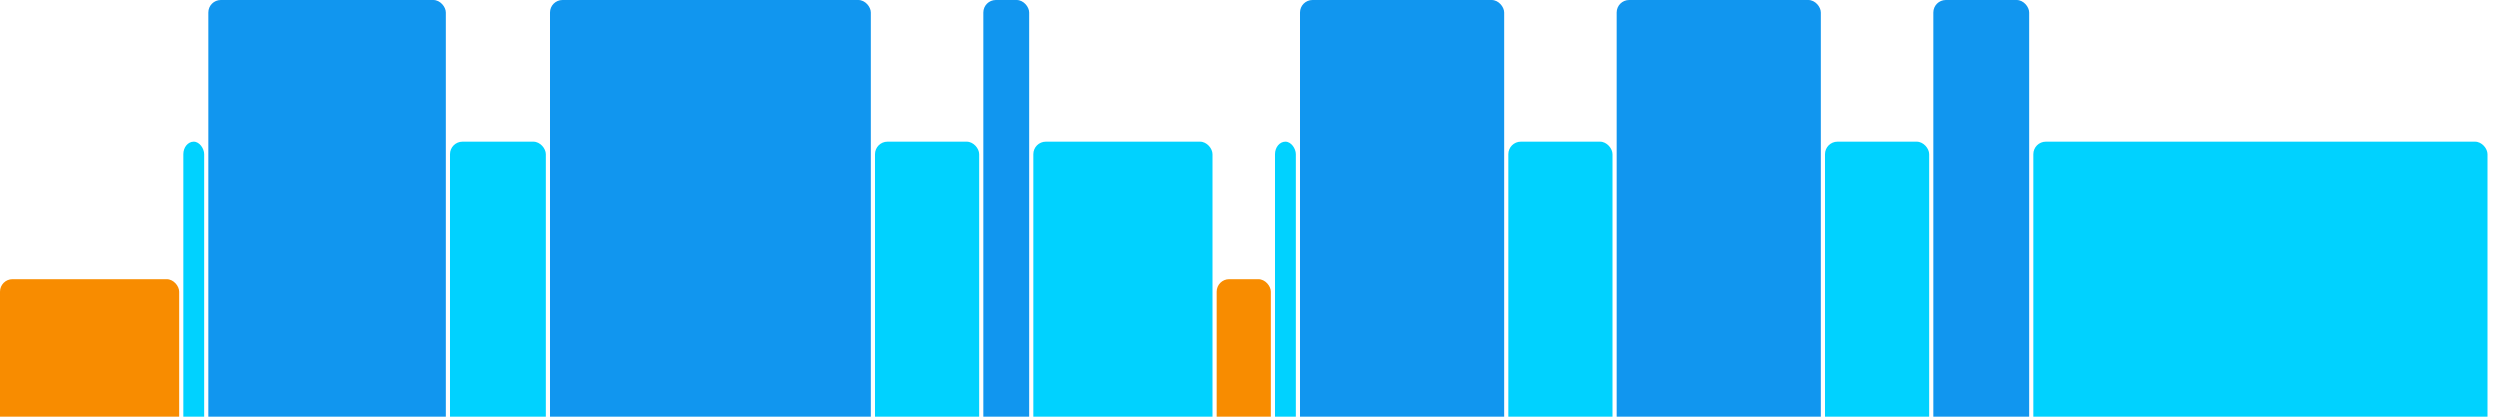
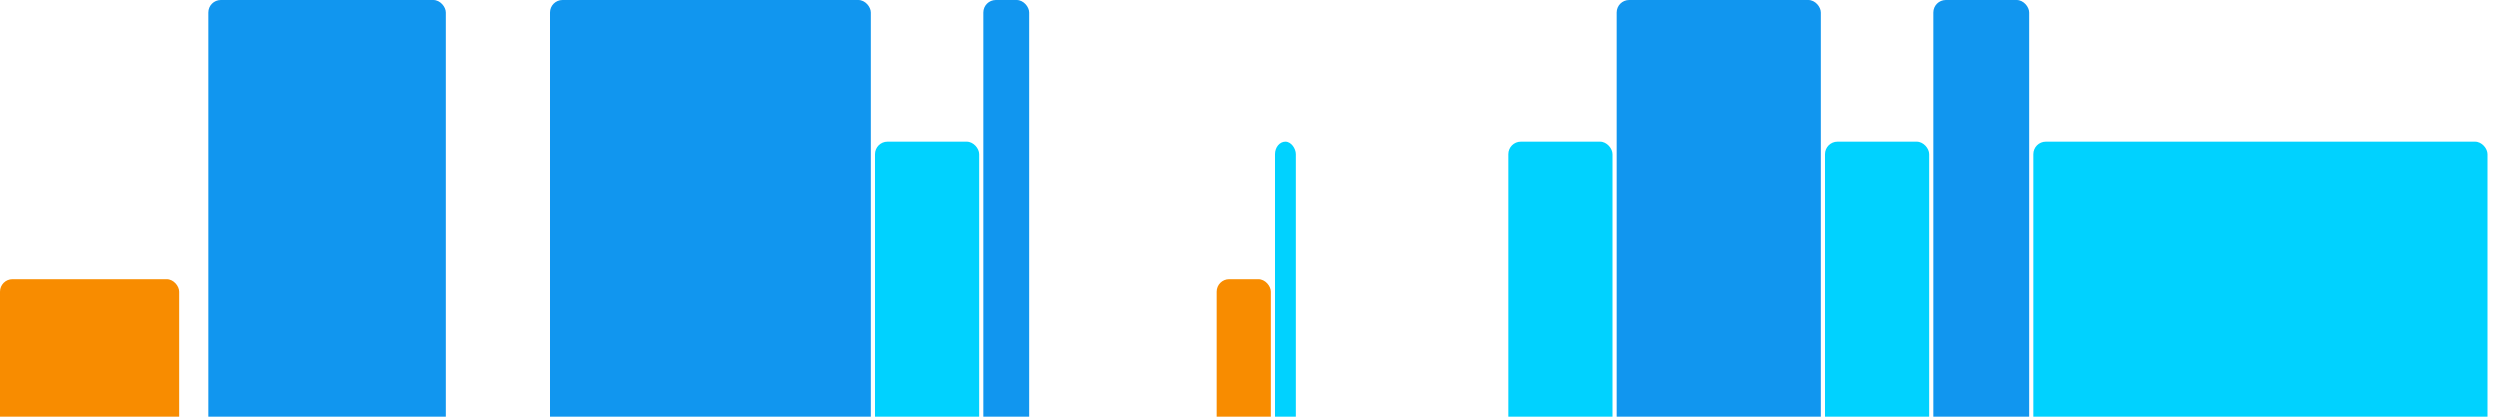
<svg xmlns="http://www.w3.org/2000/svg" version="1.1" baseProfile="full" width="600" height="100">
  <rect x="0" y="67" rx="3" ry="3" width="43" height="43" fill="rgb(248,140,0)" />
-   <rect x="44" y="34" rx="3" ry="3" width="5" height="76" fill="rgb(0,210,255)" />
  <rect x="50" y="0" rx="3" ry="3" width="57" height="110" fill="rgb(17,150,239)" />
-   <rect x="108" y="34" rx="3" ry="3" width="23" height="76" fill="rgb(0,210,255)" />
  <rect x="132" y="0" rx="3" ry="3" width="77" height="110" fill="rgb(17,150,239)" />
  <rect x="210" y="34" rx="3" ry="3" width="25" height="76" fill="rgb(0,210,255)" />
  <rect x="236" y="0" rx="3" ry="3" width="11" height="110" fill="rgb(17,150,239)" />
-   <rect x="248" y="34" rx="3" ry="3" width="43" height="76" fill="rgb(0,210,255)" />
  <rect x="292" y="67" rx="3" ry="3" width="13" height="43" fill="rgb(248,140,0)" />
  <rect x="306" y="34" rx="3" ry="3" width="5" height="76" fill="rgb(0,210,255)" />
-   <rect x="312" y="0" rx="3" ry="3" width="49" height="110" fill="rgb(17,150,239)" />
  <rect x="362" y="34" rx="3" ry="3" width="25" height="76" fill="rgb(0,210,255)" />
  <rect x="388" y="0" rx="3" ry="3" width="49" height="110" fill="rgb(17,150,239)" />
  <rect x="438" y="34" rx="3" ry="3" width="25" height="76" fill="rgb(0,210,255)" />
  <rect x="464" y="0" rx="3" ry="3" width="23" height="110" fill="rgb(17,150,239)" />
  <rect x="488" y="34" rx="3" ry="3" width="109" height="76" fill="rgb(0,210,255)" />
</svg>